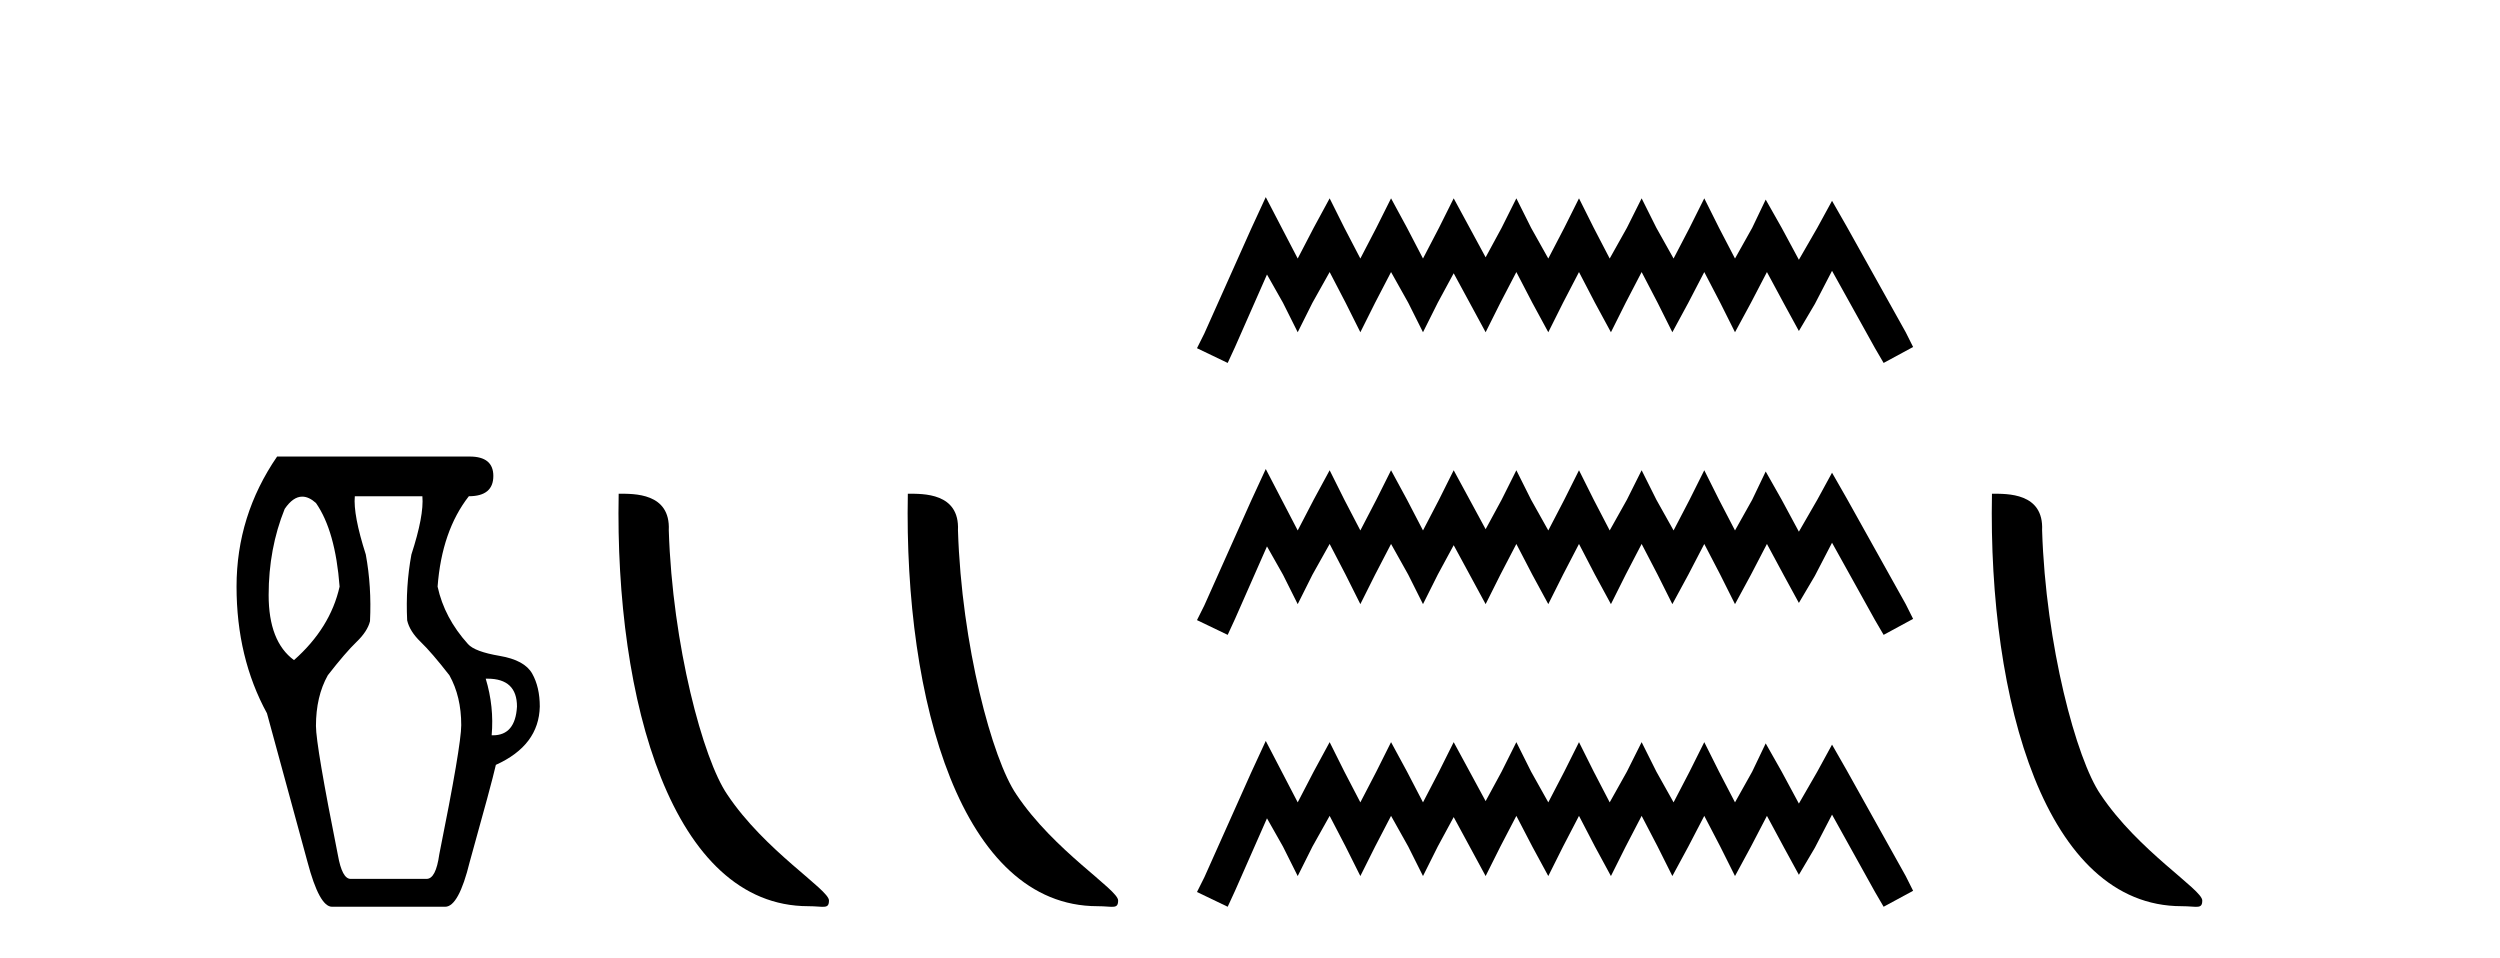
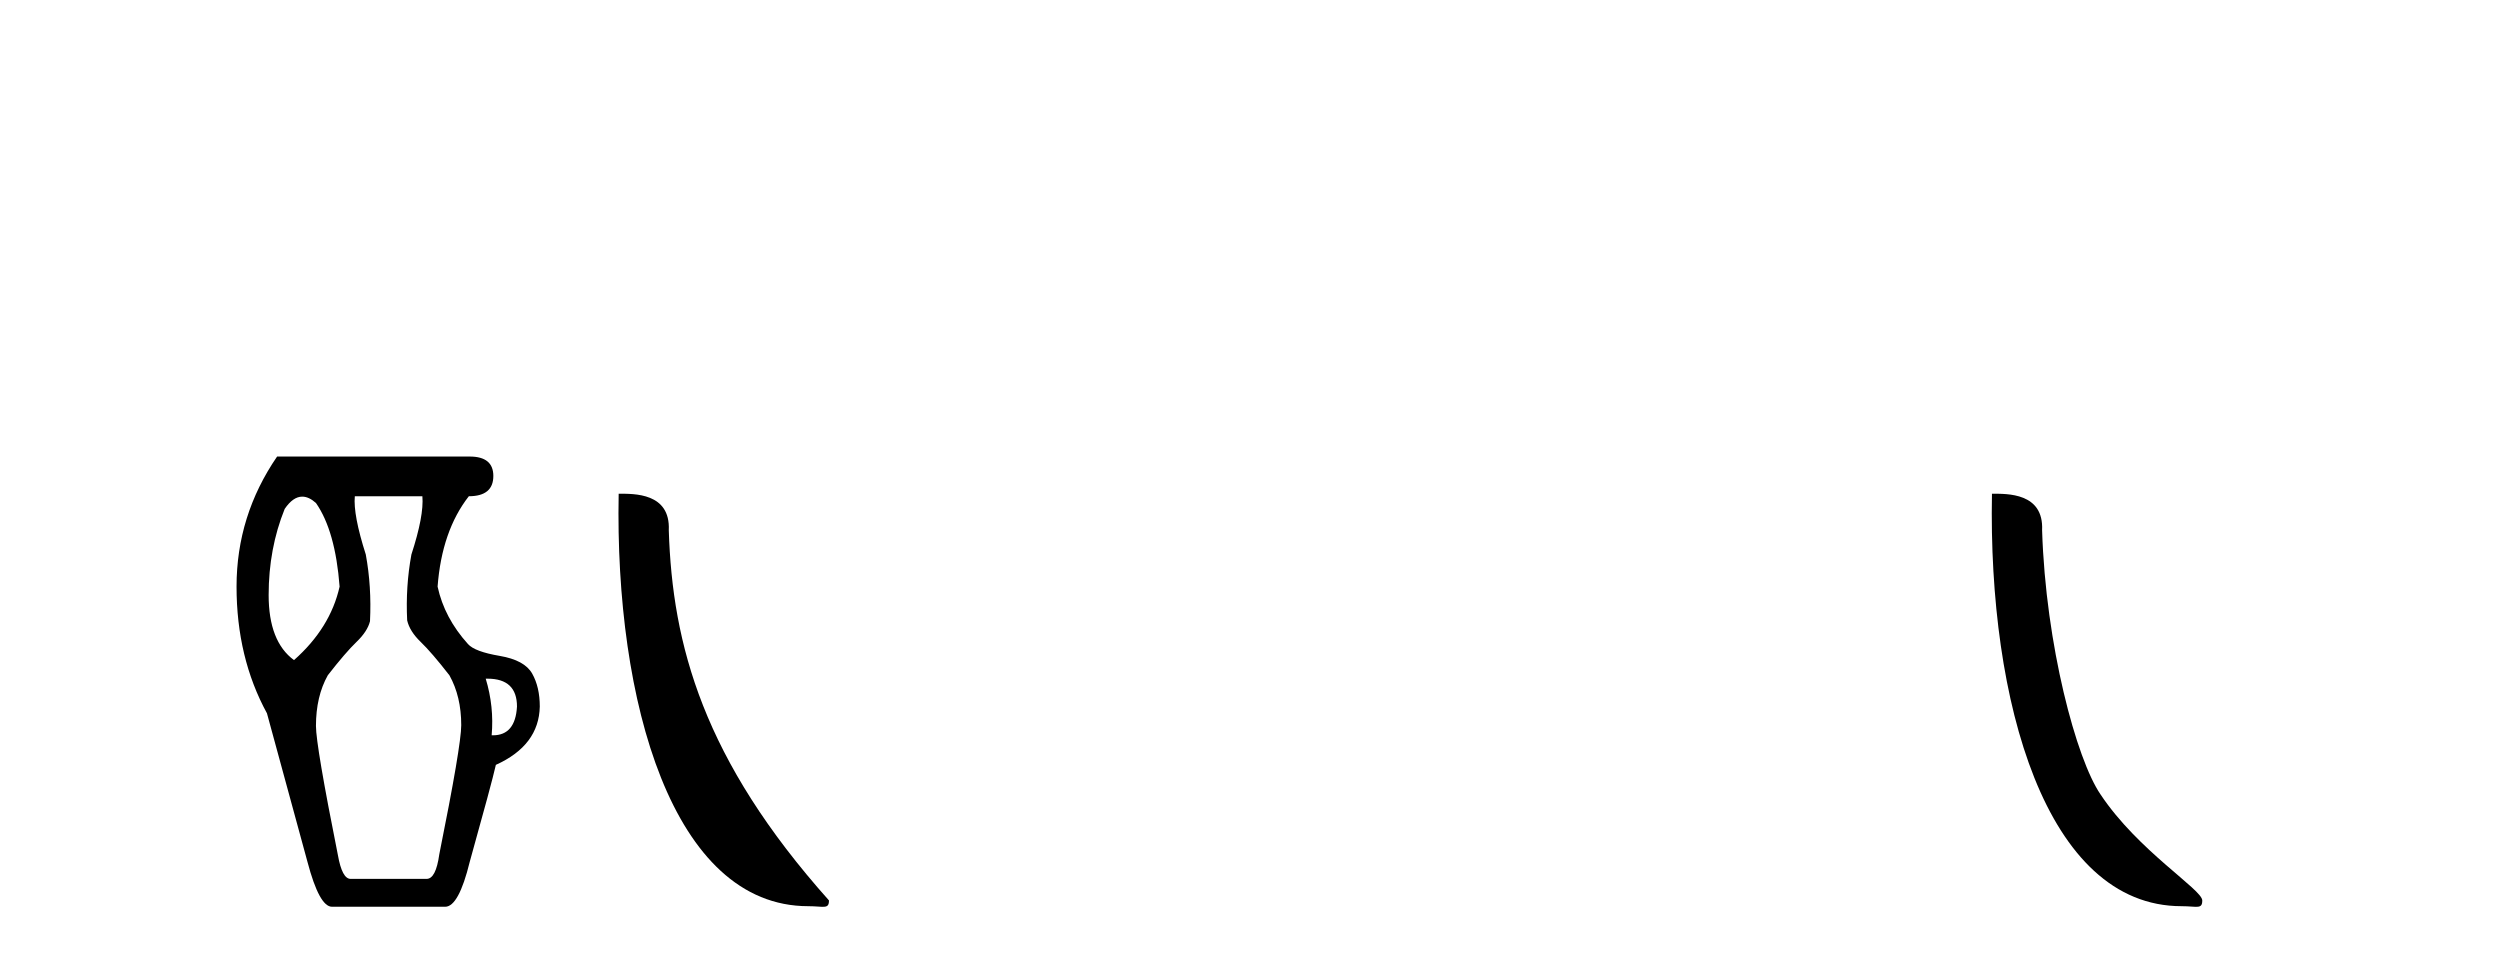
<svg xmlns="http://www.w3.org/2000/svg" width="107.0" height="41.0">
  <path d="M 12.936 21.256 Q 13.22 21.256 13.523 21.528 Q 14.354 22.721 14.535 25.107 Q 14.137 26.879 12.583 28.253 Q 11.498 27.457 11.498 25.469 Q 11.498 23.48 12.185 21.781 Q 12.542 21.256 12.936 21.256 ZM 20.865 29.047 Q 22.127 29.047 22.127 30.241 Q 22.057 31.471 21.098 31.471 Q 21.071 31.471 21.043 31.47 Q 21.151 30.241 20.789 29.048 Q 20.828 29.047 20.865 29.047 ZM 18.078 21.239 Q 18.15 22.07 17.608 23.733 Q 17.355 25.107 17.427 26.553 Q 17.536 27.023 18.006 27.475 Q 18.476 27.927 19.235 28.903 Q 19.741 29.807 19.741 31.036 Q 19.741 31.904 18.801 36.568 Q 18.656 37.616 18.259 37.616 L 15.005 37.616 Q 14.643 37.616 14.463 36.604 Q 13.523 31.904 13.523 31.072 Q 13.523 29.807 14.029 28.903 Q 14.788 27.927 15.258 27.475 Q 15.728 27.023 15.836 26.589 Q 15.909 25.107 15.656 23.733 Q 15.113 22.034 15.186 21.239 ZM 11.86 19.54 Q 10.124 22.07 10.124 25.107 Q 10.124 28.144 11.426 30.53 L 13.161 36.893 Q 13.667 38.809 14.21 38.809 L 19.054 38.809 Q 19.633 38.809 20.103 36.893 Q 21.043 33.531 21.223 32.736 Q 23.067 31.904 23.103 30.241 Q 23.103 29.409 22.778 28.831 Q 22.452 28.253 21.386 28.072 Q 20.319 27.891 20.03 27.566 Q 19.018 26.445 18.729 25.107 Q 18.909 22.721 20.066 21.239 Q 21.115 21.239 21.115 20.371 Q 21.115 19.54 20.103 19.54 Z" style="fill:#000000;stroke:none" />
-   <path d="M 34.595 38.785 C 35.249 38.785 35.48 38.932 35.48 38.539 C 35.48 38.071 32.733 36.418 31.126 34.004 C 30.095 32.504 28.778 27.607 28.624 22.695 C 28.701 21.083 27.119 21.132 26.479 21.132 C 26.308 30.016 28.782 38.785 34.595 38.785 Z" style="fill:#000000;stroke:none" />
-   <path d="M 46.971 38.785 C 47.625 38.785 47.856 38.932 47.856 38.539 C 47.856 38.071 45.11 36.418 43.502 34.004 C 42.471 32.504 41.154 27.607 41.001 22.695 C 41.077 21.083 39.496 21.132 38.855 21.132 C 38.684 30.016 41.159 38.785 46.971 38.785 Z" style="fill:#000000;stroke:none" />
-   <path d="M 54.175 8.437 L 53.544 9.804 L 51.546 14.272 L 51.231 14.903 L 52.545 15.534 L 52.86 14.851 L 54.227 11.749 L 54.911 12.958 L 55.542 14.22 L 56.173 12.958 L 56.909 11.644 L 57.592 12.958 L 58.223 14.22 L 58.854 12.958 L 59.537 11.644 L 60.273 12.958 L 60.904 14.22 L 61.535 12.958 L 62.218 11.696 L 62.902 12.958 L 63.585 14.22 L 64.216 12.958 L 64.9 11.644 L 65.583 12.958 L 66.267 14.22 L 66.898 12.958 L 67.581 11.644 L 68.264 12.958 L 68.948 14.22 L 69.579 12.958 L 70.262 11.644 L 70.946 12.958 L 71.577 14.22 L 72.26 12.958 L 72.943 11.644 L 73.627 12.958 L 74.258 14.22 L 74.941 12.958 L 75.625 11.644 L 76.361 13.011 L 76.992 14.167 L 77.675 13.011 L 78.411 11.591 L 80.251 14.903 L 80.619 15.534 L 81.881 14.851 L 81.565 14.22 L 79.042 9.699 L 78.411 8.595 L 77.78 9.751 L 76.992 11.118 L 76.256 9.751 L 75.572 8.542 L 74.994 9.751 L 74.258 11.065 L 73.574 9.751 L 72.943 8.489 L 72.313 9.751 L 71.629 11.065 L 70.893 9.751 L 70.262 8.489 L 69.631 9.751 L 68.895 11.065 L 68.212 9.751 L 67.581 8.489 L 66.95 9.751 L 66.267 11.065 L 65.531 9.751 L 64.9 8.489 L 64.269 9.751 L 63.585 11.013 L 62.902 9.751 L 62.218 8.489 L 61.588 9.751 L 60.904 11.065 L 60.221 9.751 L 59.537 8.489 L 58.906 9.751 L 58.223 11.065 L 57.539 9.751 L 56.909 8.489 L 56.225 9.751 L 55.542 11.065 L 54.858 9.751 L 54.175 8.437 ZM 54.175 20.074 L 53.544 21.441 L 51.546 25.91 L 51.231 26.541 L 52.545 27.172 L 52.86 26.488 L 54.227 23.386 L 54.911 24.596 L 55.542 25.857 L 56.173 24.596 L 56.909 23.281 L 57.592 24.596 L 58.223 25.857 L 58.854 24.596 L 59.537 23.281 L 60.273 24.596 L 60.904 25.857 L 61.535 24.596 L 62.218 23.334 L 62.902 24.596 L 63.585 25.857 L 64.216 24.596 L 64.9 23.281 L 65.583 24.596 L 66.267 25.857 L 66.898 24.596 L 67.581 23.281 L 68.264 24.596 L 68.948 25.857 L 69.579 24.596 L 70.262 23.281 L 70.946 24.596 L 71.577 25.857 L 72.26 24.596 L 72.943 23.281 L 73.627 24.596 L 74.258 25.857 L 74.941 24.596 L 75.625 23.281 L 76.361 24.648 L 76.992 25.805 L 77.675 24.648 L 78.411 23.229 L 80.251 26.541 L 80.619 27.172 L 81.881 26.488 L 81.565 25.857 L 79.042 21.336 L 78.411 20.232 L 77.78 21.389 L 76.992 22.756 L 76.256 21.389 L 75.572 20.18 L 74.994 21.389 L 74.258 22.703 L 73.574 21.389 L 72.943 20.127 L 72.313 21.389 L 71.629 22.703 L 70.893 21.389 L 70.262 20.127 L 69.631 21.389 L 68.895 22.703 L 68.212 21.389 L 67.581 20.127 L 66.95 21.389 L 66.267 22.703 L 65.531 21.389 L 64.9 20.127 L 64.269 21.389 L 63.585 22.65 L 62.902 21.389 L 62.218 20.127 L 61.588 21.389 L 60.904 22.703 L 60.221 21.389 L 59.537 20.127 L 58.906 21.389 L 58.223 22.703 L 57.539 21.389 L 56.909 20.127 L 56.225 21.389 L 55.542 22.703 L 54.858 21.389 L 54.175 20.074 ZM 54.175 31.712 L 53.544 33.079 L 51.546 37.548 L 51.231 38.178 L 52.545 38.809 L 52.86 38.126 L 54.227 35.024 L 54.911 36.233 L 55.542 37.495 L 56.173 36.233 L 56.909 34.919 L 57.592 36.233 L 58.223 37.495 L 58.854 36.233 L 59.537 34.919 L 60.273 36.233 L 60.904 37.495 L 61.535 36.233 L 62.218 34.971 L 62.902 36.233 L 63.585 37.495 L 64.216 36.233 L 64.9 34.919 L 65.583 36.233 L 66.267 37.495 L 66.898 36.233 L 67.581 34.919 L 68.264 36.233 L 68.948 37.495 L 69.579 36.233 L 70.262 34.919 L 70.946 36.233 L 71.577 37.495 L 72.26 36.233 L 72.943 34.919 L 73.627 36.233 L 74.258 37.495 L 74.941 36.233 L 75.625 34.919 L 76.361 36.286 L 76.992 37.442 L 77.675 36.286 L 78.411 34.866 L 80.251 38.178 L 80.619 38.809 L 81.881 38.126 L 81.565 37.495 L 79.042 32.974 L 78.411 31.87 L 77.78 33.026 L 76.992 34.393 L 76.256 33.026 L 75.572 31.817 L 74.994 33.026 L 74.258 34.341 L 73.574 33.026 L 72.943 31.764 L 72.313 33.026 L 71.629 34.341 L 70.893 33.026 L 70.262 31.764 L 69.631 33.026 L 68.895 34.341 L 68.212 33.026 L 67.581 31.764 L 66.95 33.026 L 66.267 34.341 L 65.531 33.026 L 64.9 31.764 L 64.269 33.026 L 63.585 34.288 L 62.902 33.026 L 62.218 31.764 L 61.588 33.026 L 60.904 34.341 L 60.221 33.026 L 59.537 31.764 L 58.906 33.026 L 58.223 34.341 L 57.539 33.026 L 56.909 31.764 L 56.225 33.026 L 55.542 34.341 L 54.858 33.026 L 54.175 31.712 Z" style="fill:#000000;stroke:none" />
+   <path d="M 34.595 38.785 C 35.249 38.785 35.48 38.932 35.48 38.539 C 30.095 32.504 28.778 27.607 28.624 22.695 C 28.701 21.083 27.119 21.132 26.479 21.132 C 26.308 30.016 28.782 38.785 34.595 38.785 Z" style="fill:#000000;stroke:none" />
  <path d="M 93.373 38.785 C 94.027 38.785 94.258 38.932 94.257 38.539 C 94.257 38.071 91.511 36.418 89.904 34.004 C 88.872 32.504 87.555 27.607 87.402 22.695 C 87.479 21.083 85.897 21.132 85.256 21.132 C 85.086 30.016 87.56 38.785 93.373 38.785 Z" style="fill:#000000;stroke:none" />
</svg>